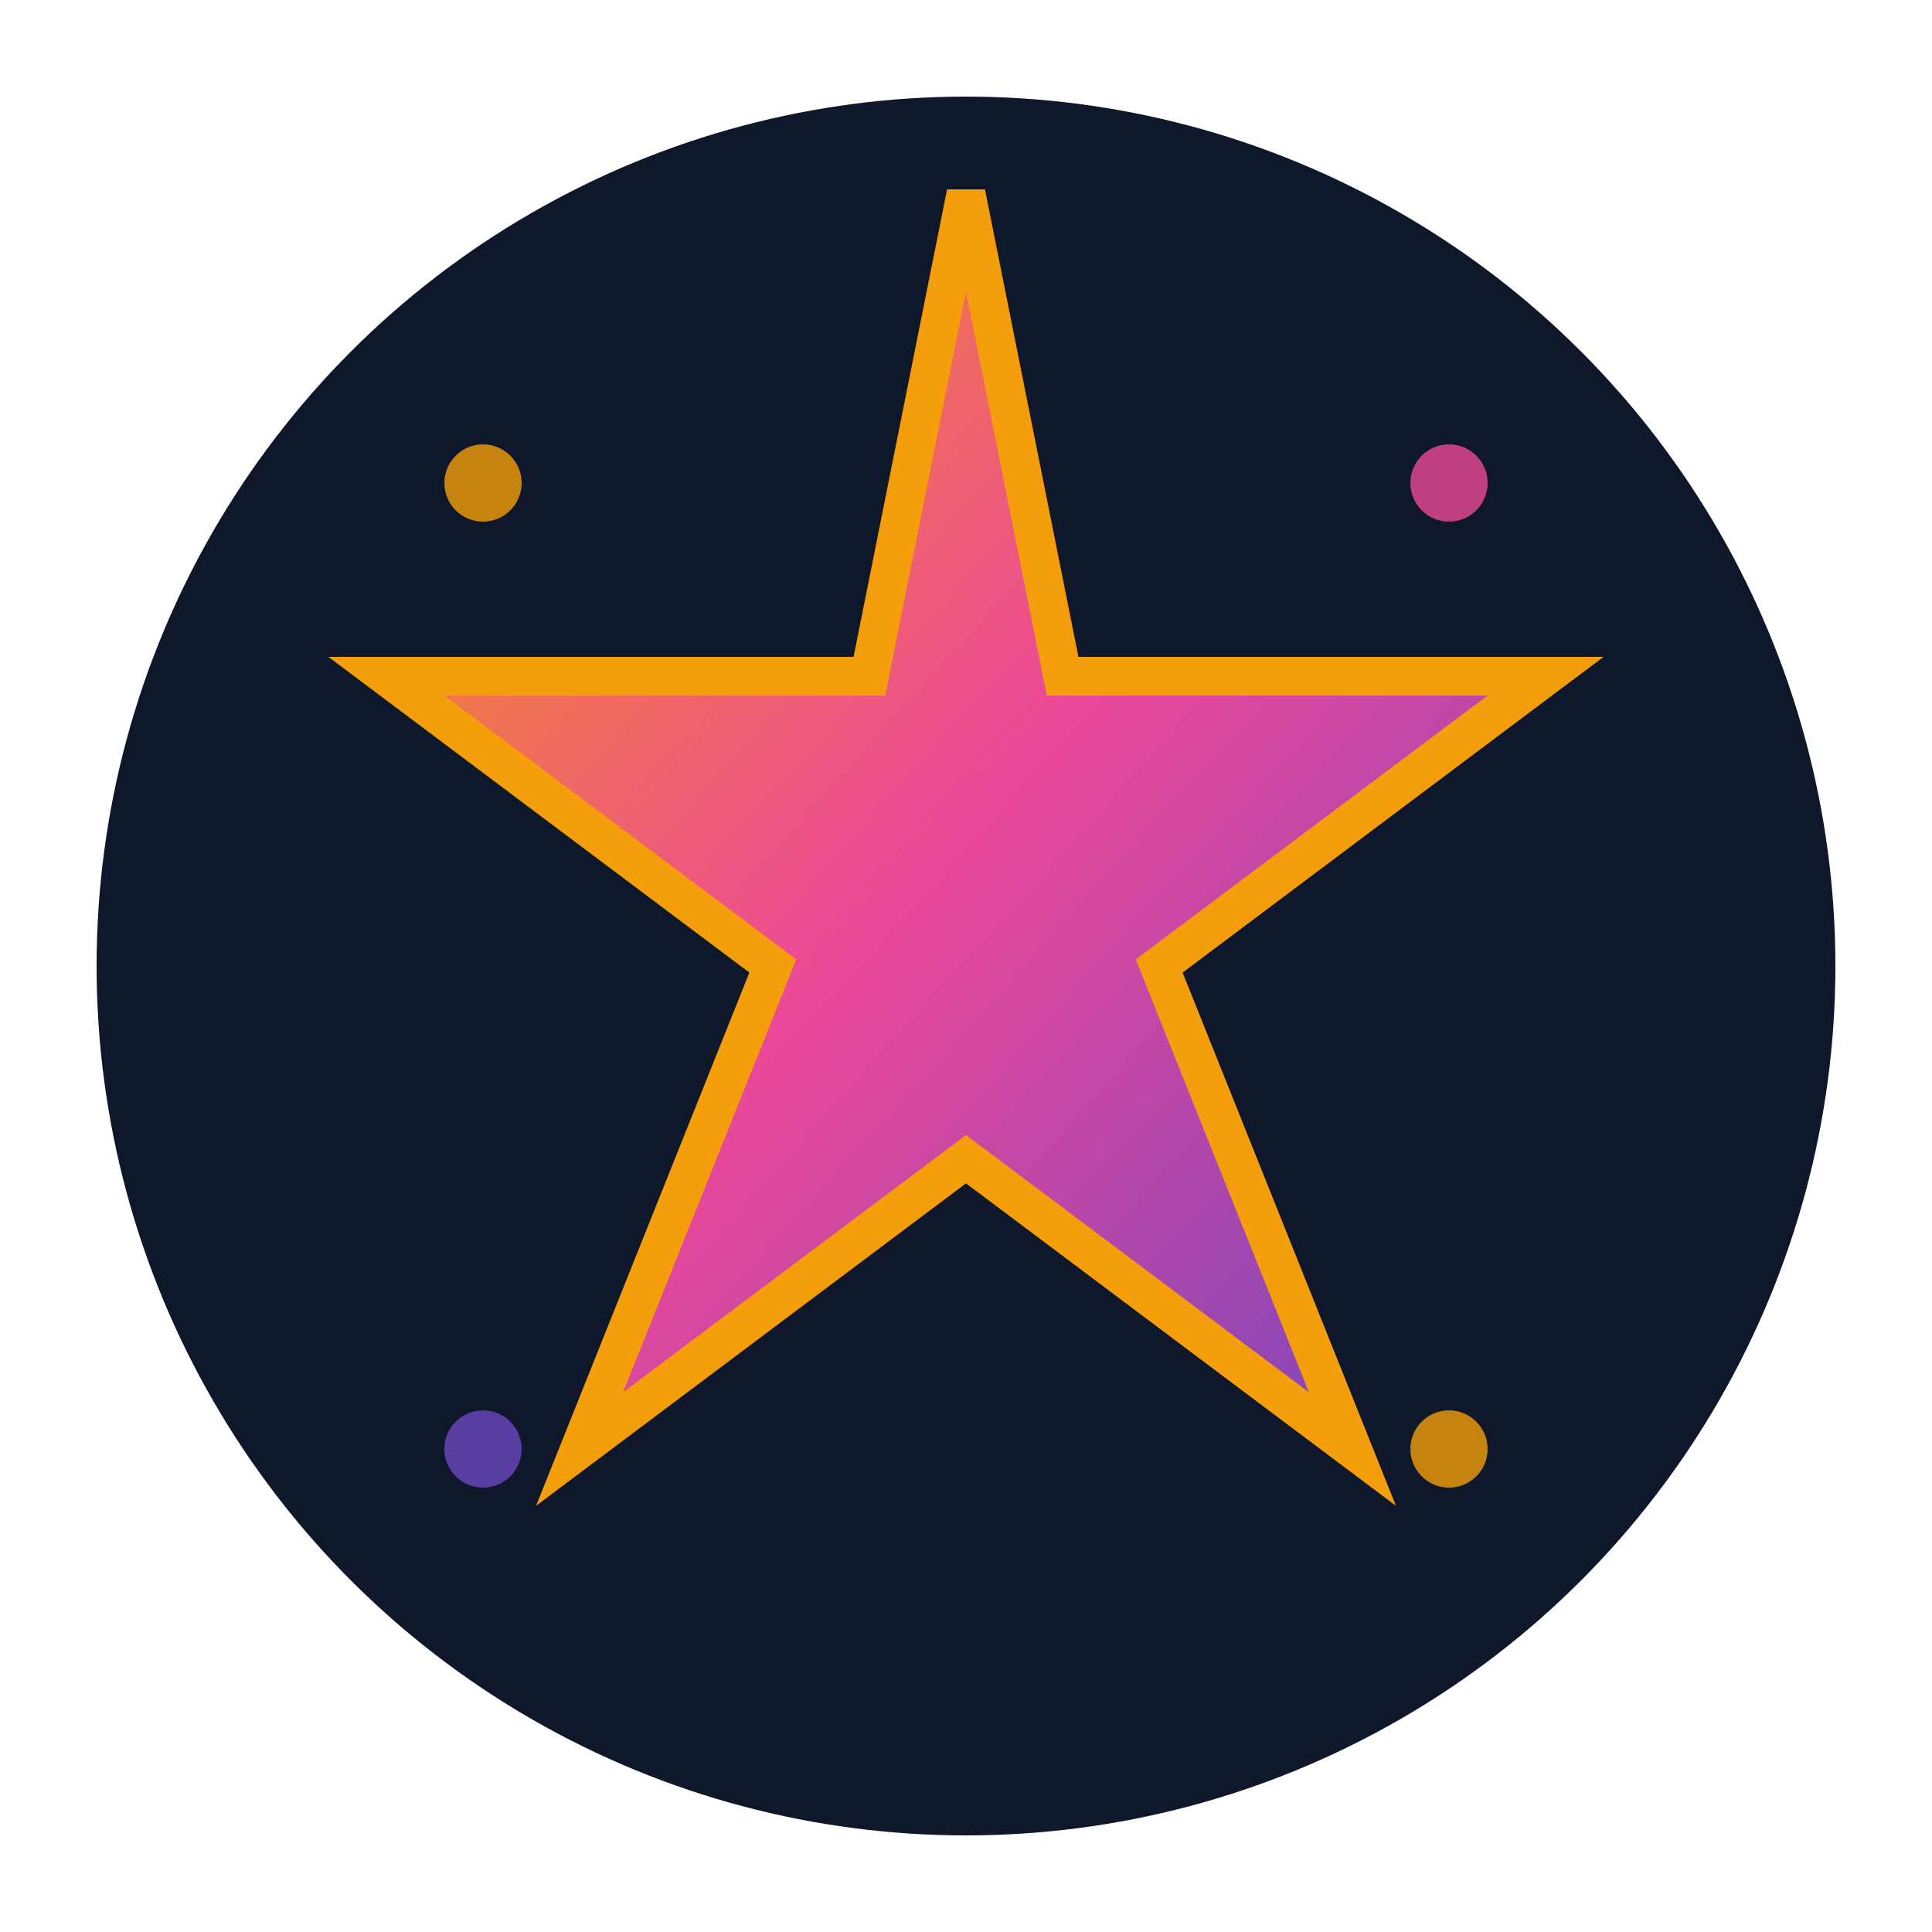
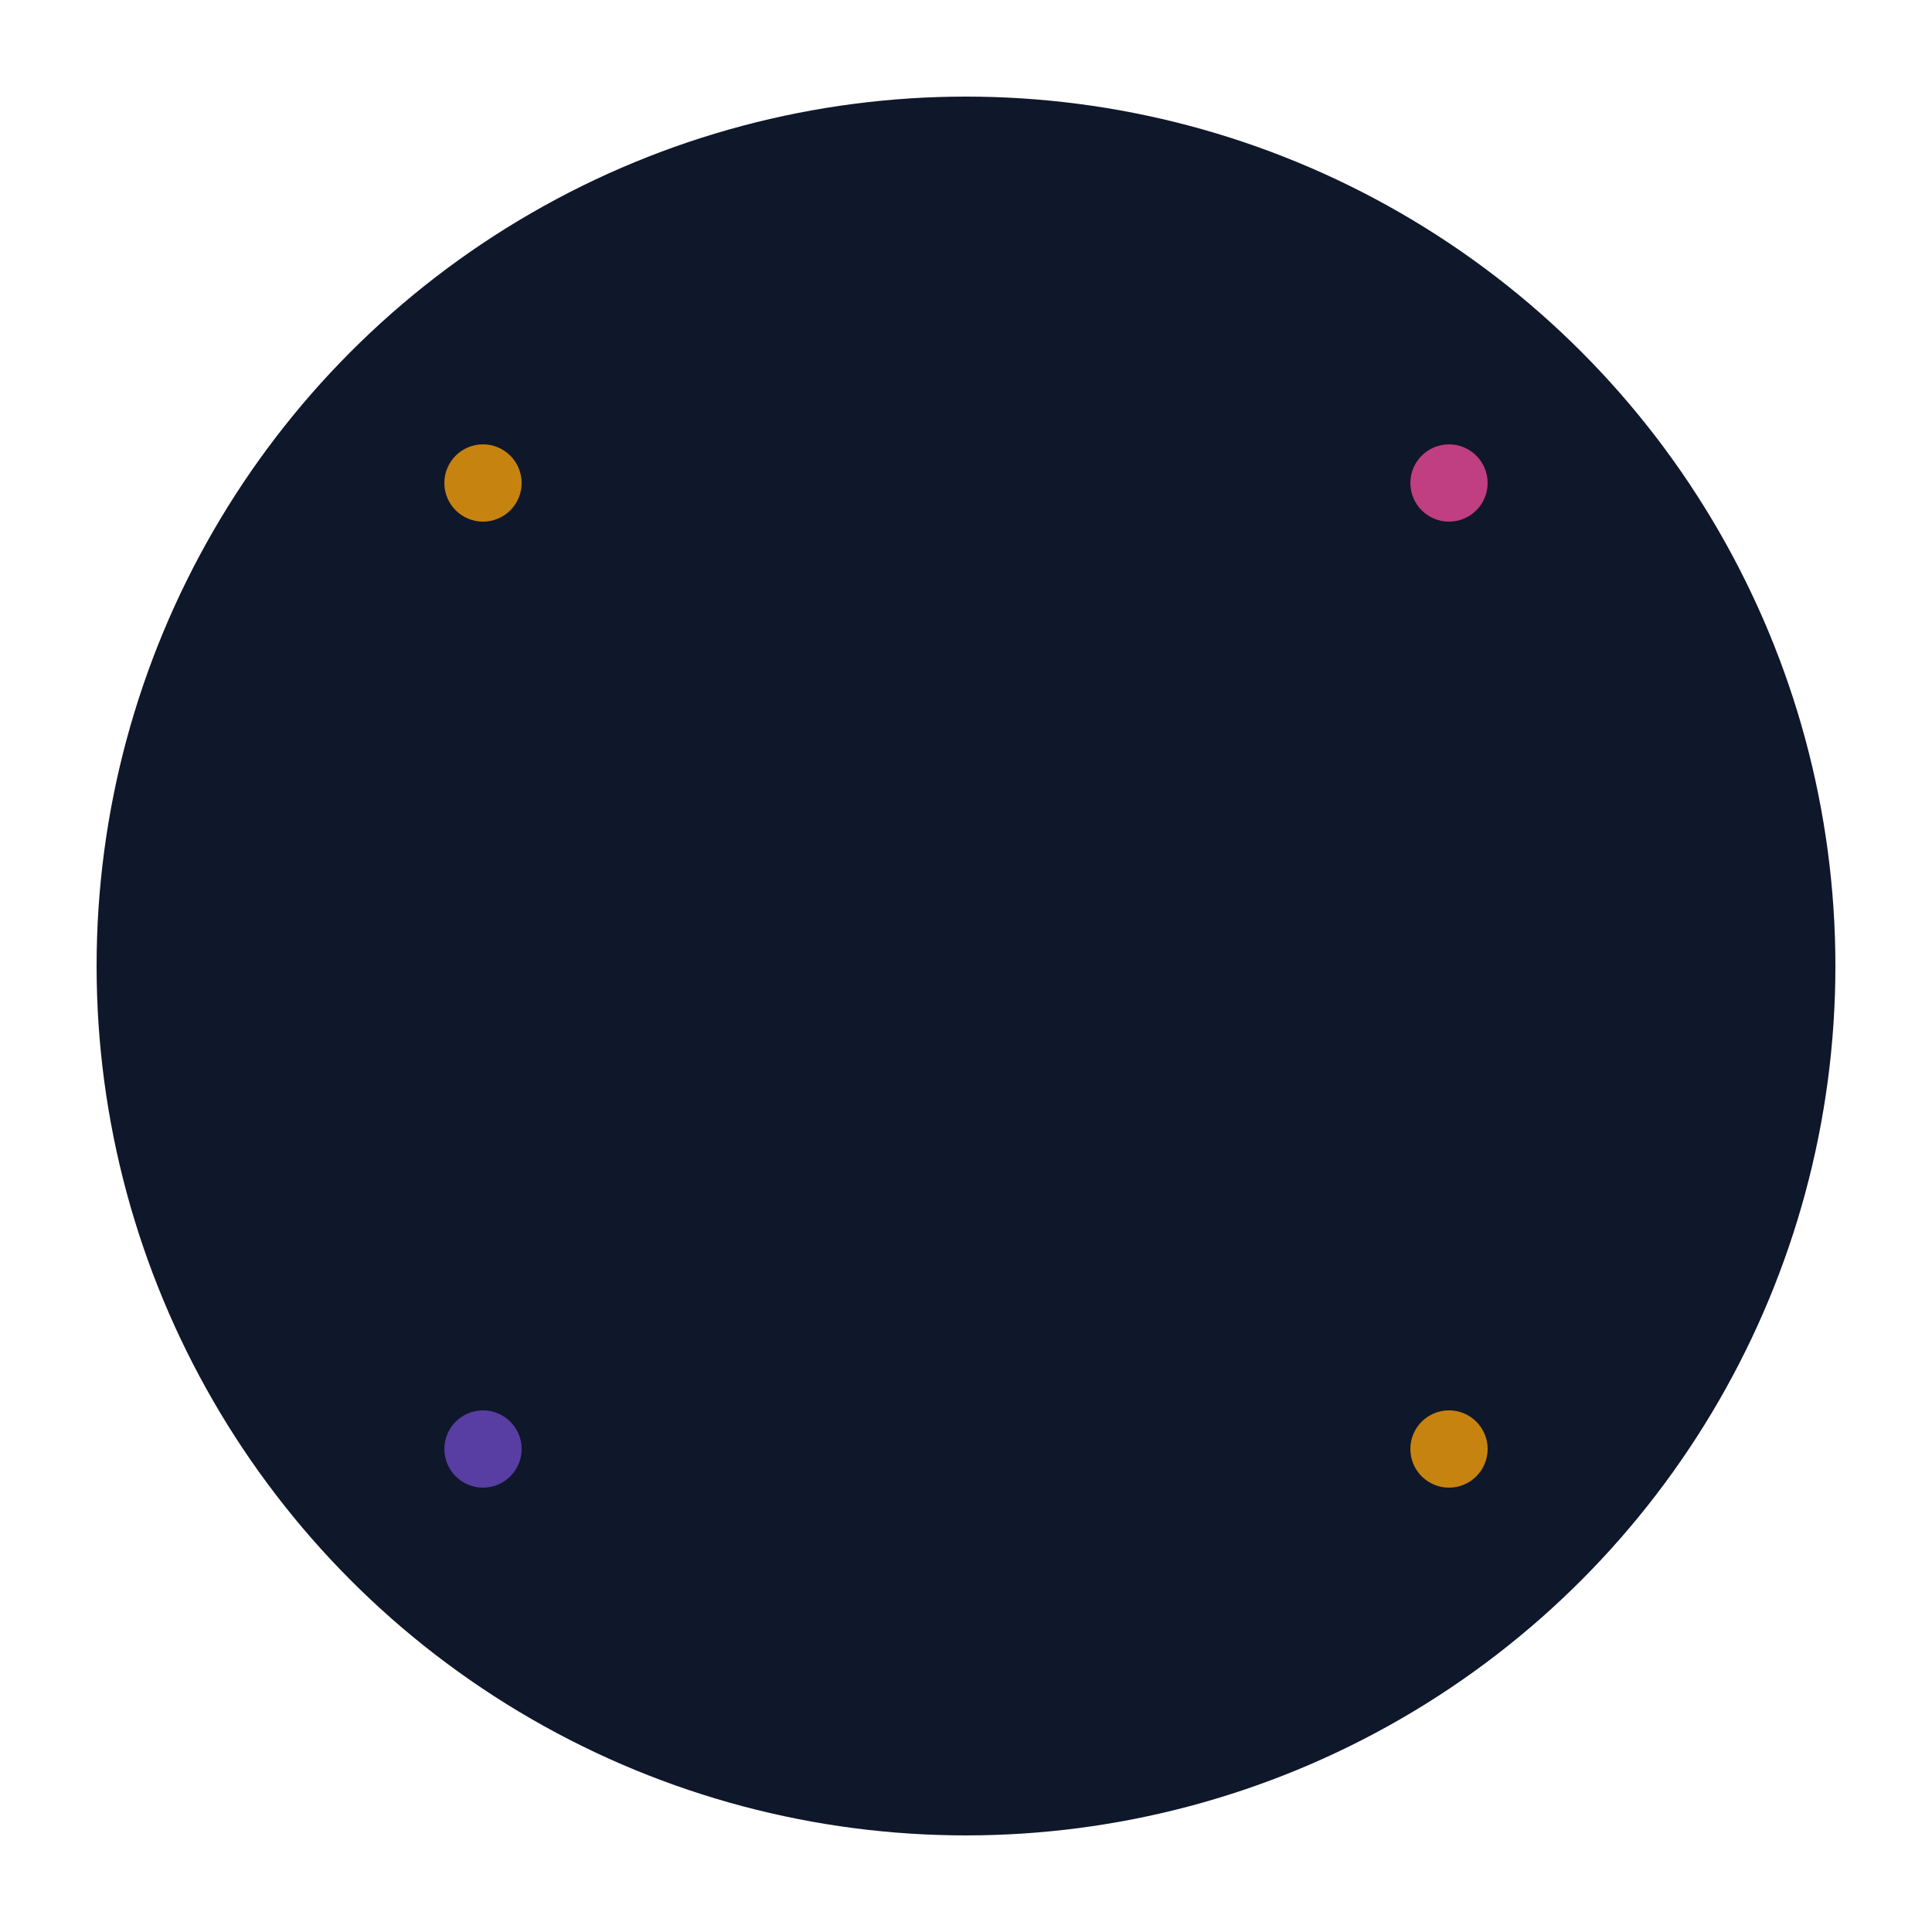
<svg xmlns="http://www.w3.org/2000/svg" viewBox="0 0 100 100">
  <defs>
    <linearGradient id="starGradient" x1="0%" y1="0%" x2="100%" y2="100%">
      <stop offset="0%" style="stop-color:#F59E0B;stop-opacity:1" />
      <stop offset="50%" style="stop-color:#EC4899;stop-opacity:1" />
      <stop offset="100%" style="stop-color:#6B46C1;stop-opacity:1" />
    </linearGradient>
  </defs>
  <circle cx="50" cy="50" r="45" fill="#0F172A" />
-   <path d="M50 10 L55 35 L80 35 L60 50 L70 75 L50 60 L30 75 L40 50 L20 35 L45 35 Z" fill="url(#starGradient)" stroke="#F59E0B" stroke-width="2" />
  <circle cx="25" cy="25" r="2" fill="#F59E0B" opacity="0.8" />
  <circle cx="75" cy="25" r="2" fill="#EC4899" opacity="0.8" />
  <circle cx="25" cy="75" r="2" fill="#6B46C1" opacity="0.8" />
  <circle cx="75" cy="75" r="2" fill="#F59E0B" opacity="0.8" />
</svg>